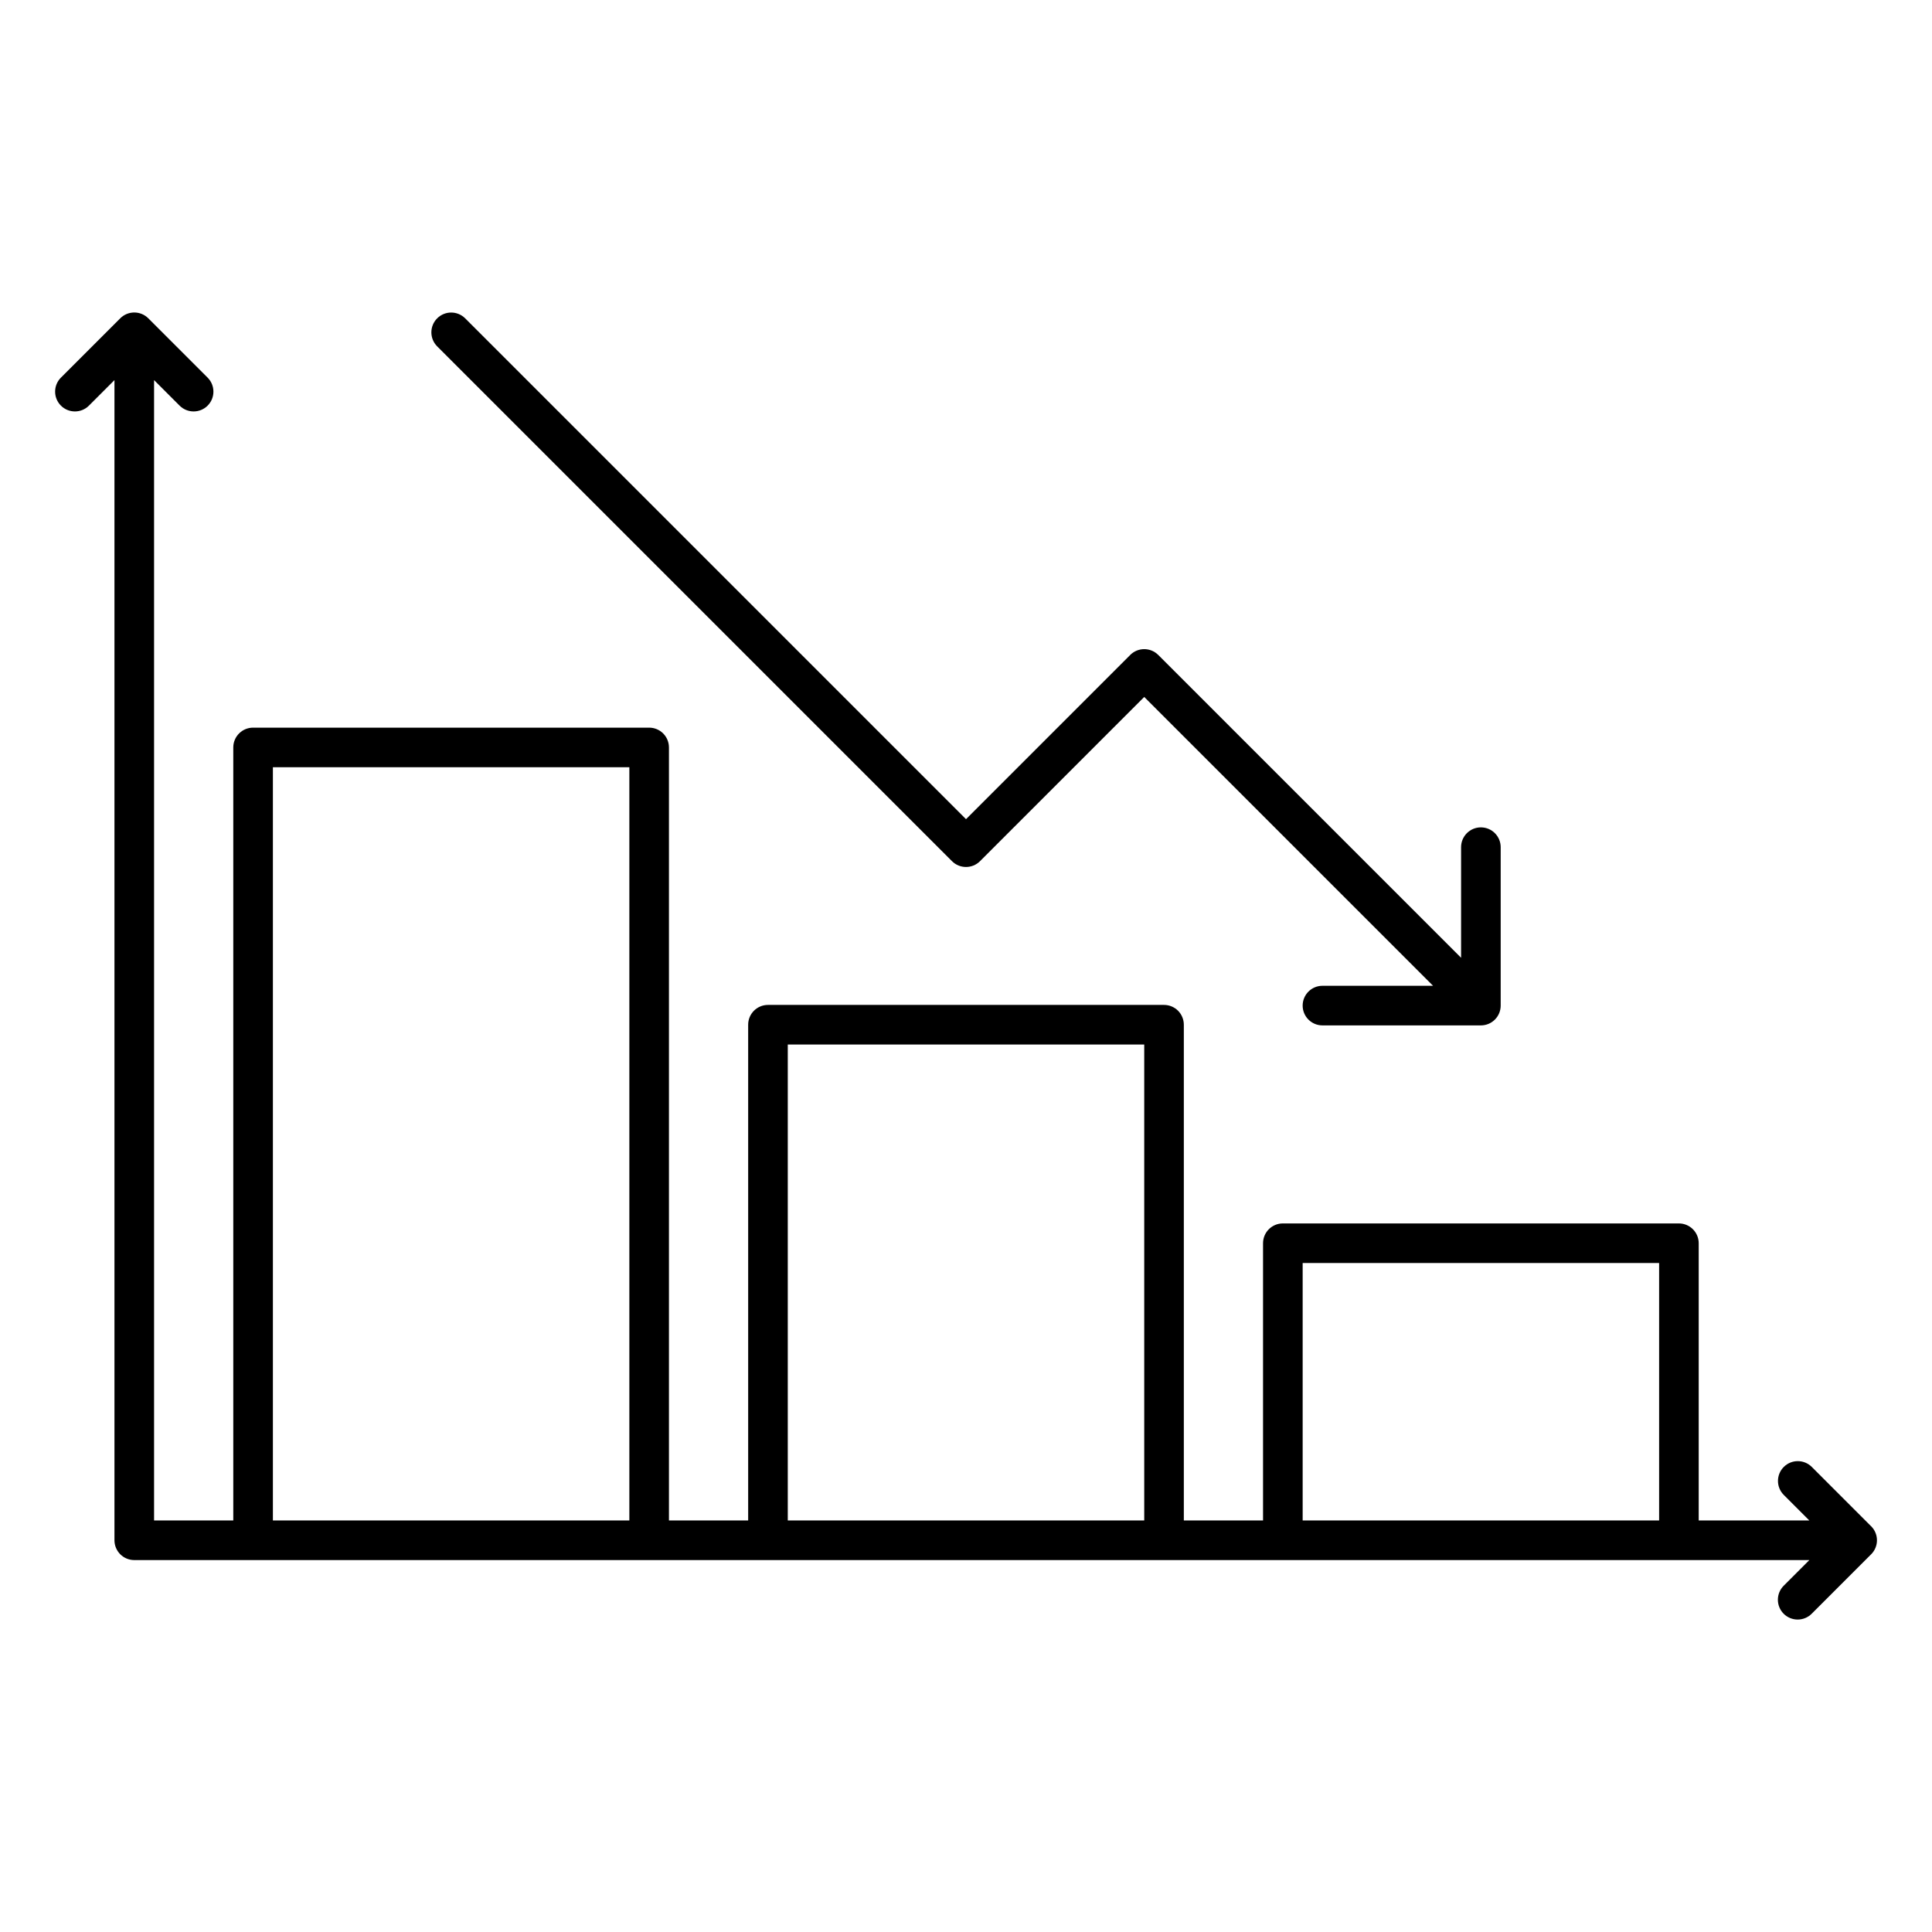
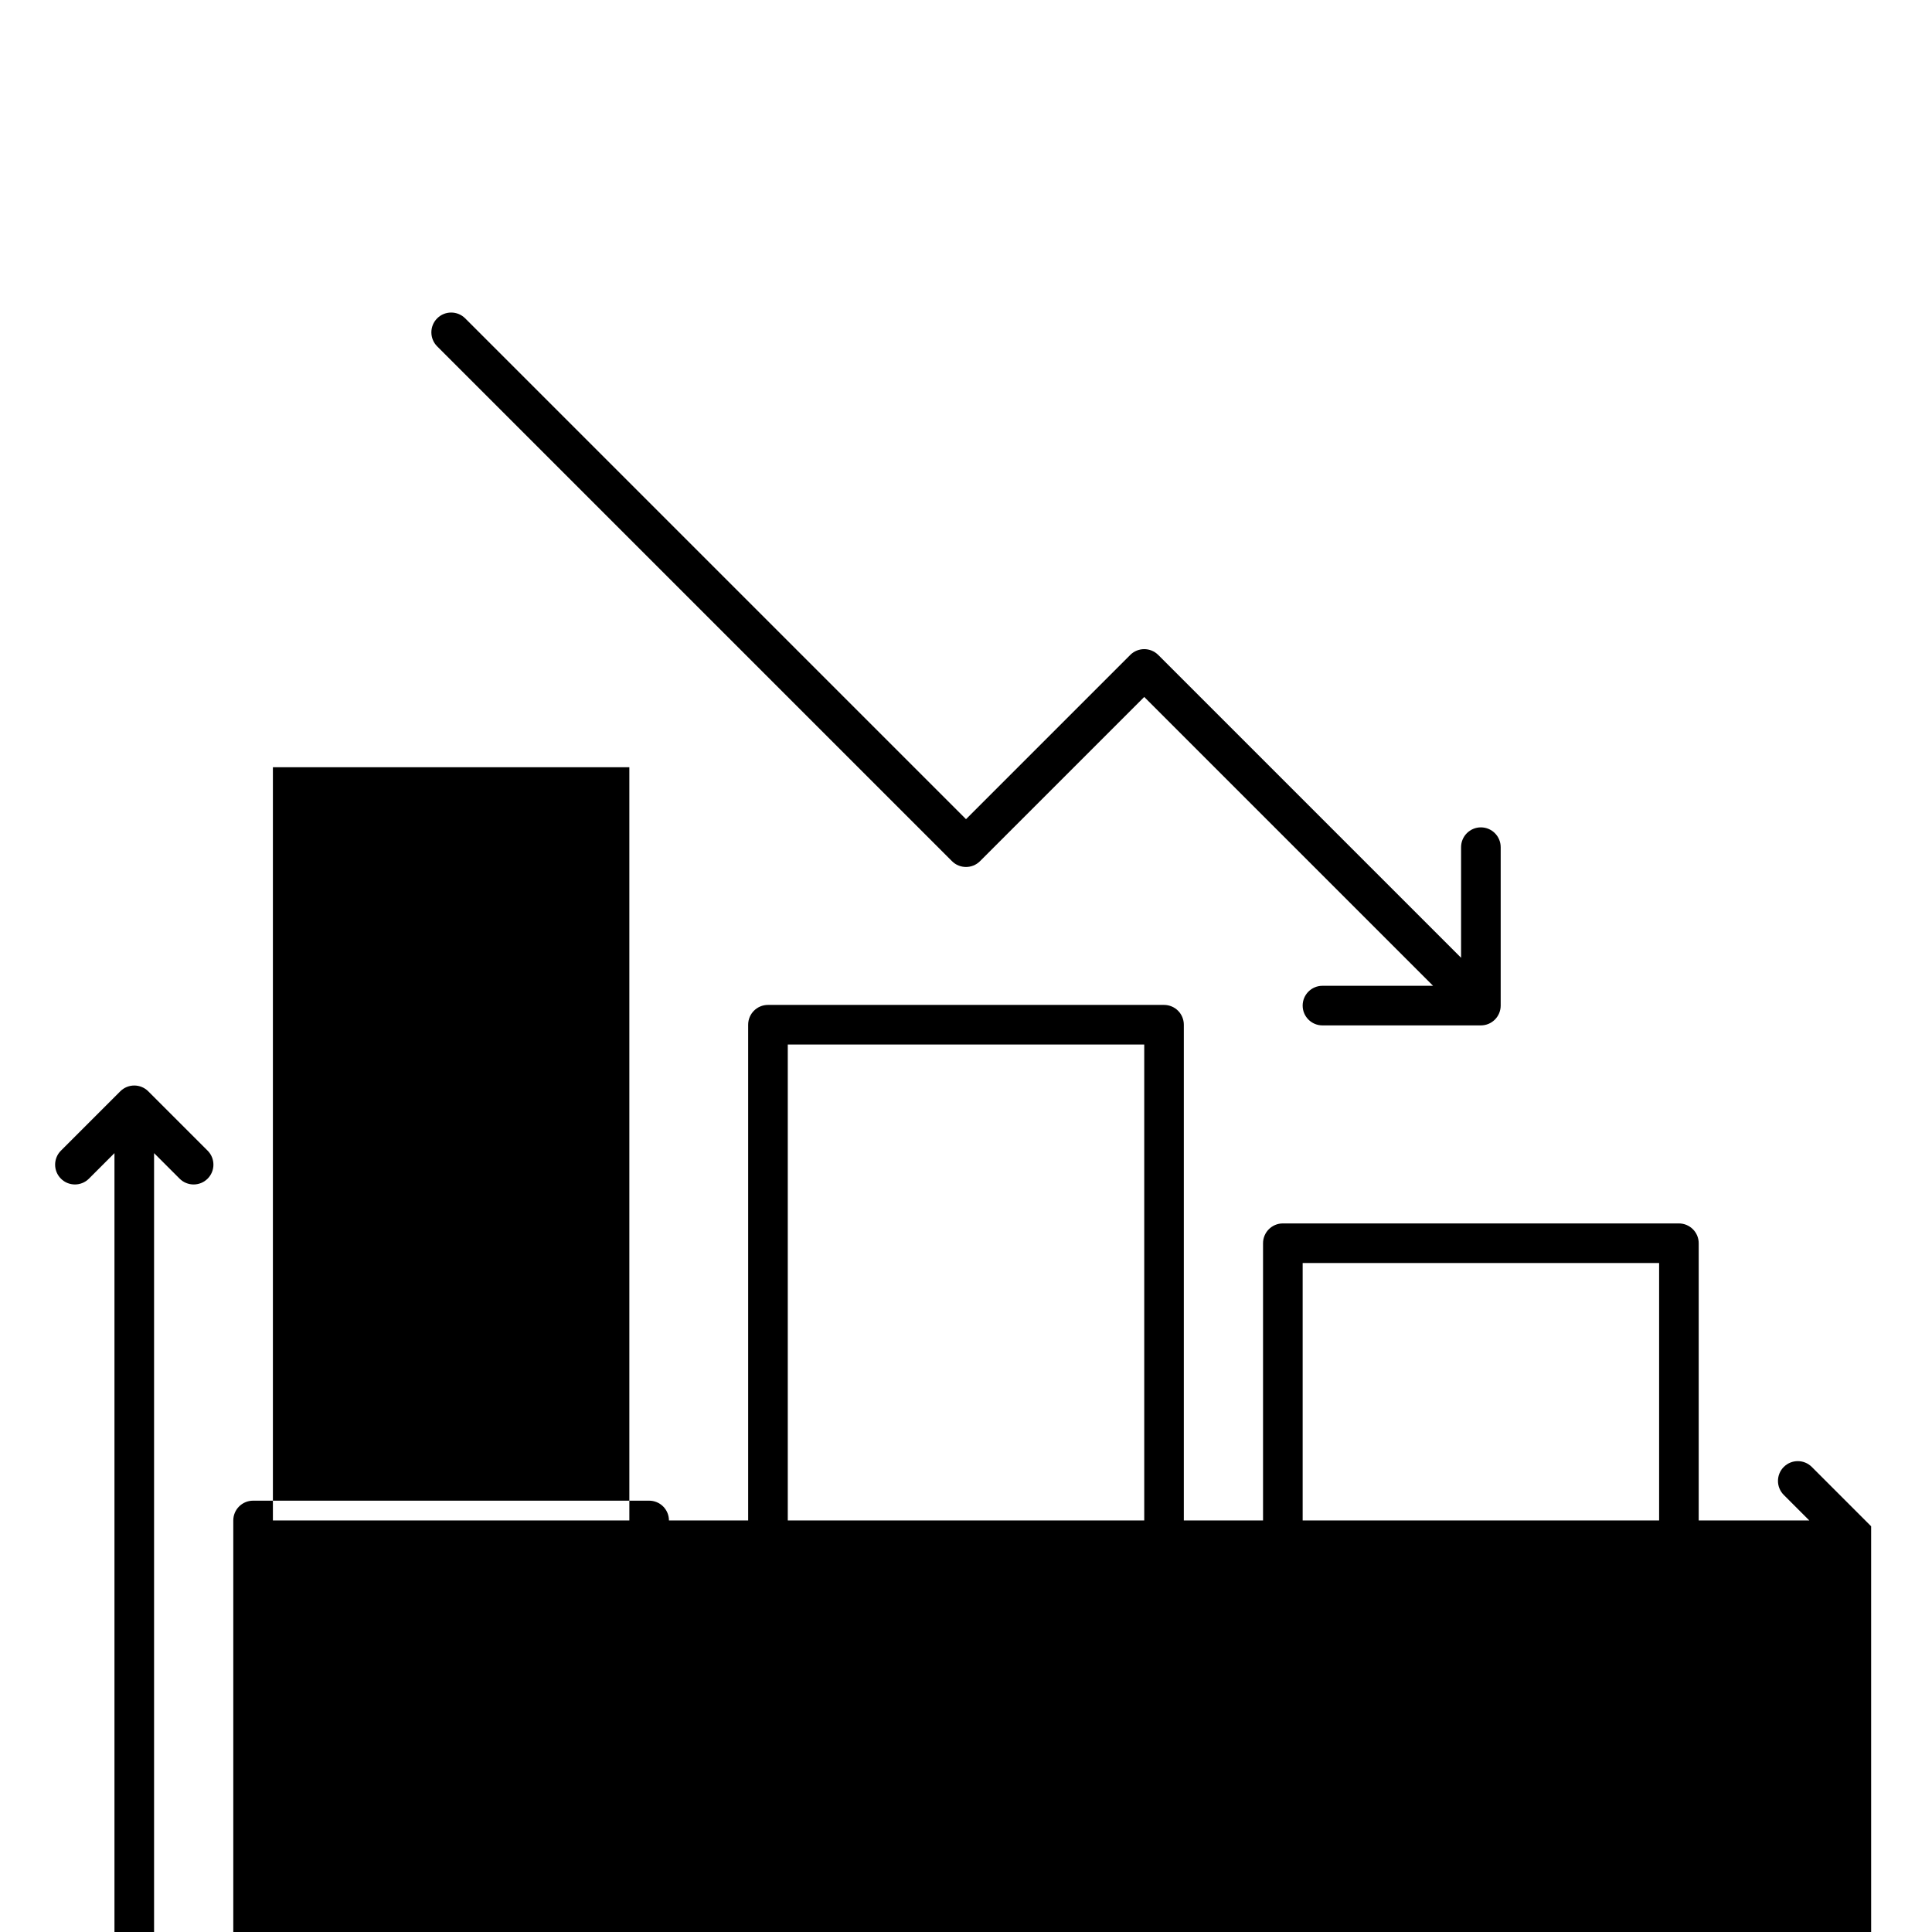
<svg xmlns="http://www.w3.org/2000/svg" fill="#000000" width="800px" height="800px" version="1.1" viewBox="144 144 512 512">
-   <path d="m639.87 548.48-15.746-15.746c-2.051-2.031-5.363-2.023-7.406 0.02-2.043 2.043-2.047 5.352-0.016 7.402l6.785 6.785h-29.312v-73.469c0-1.395-0.555-2.731-1.539-3.711-0.984-0.984-2.316-1.539-3.711-1.539h-104.96c-2.894 0-5.246 2.352-5.246 5.25v73.469h-20.992v-131.38c0-1.391-0.555-2.727-1.535-3.711-0.984-0.984-2.32-1.535-3.711-1.535h-104.96c-2.898 0-5.25 2.348-5.25 5.246v131.38h-20.992v-204.86c0-1.391-0.551-2.727-1.535-3.711-0.984-0.984-2.32-1.535-3.711-1.535h-104.96c-2.898 0-5.25 2.348-5.25 5.246v204.86h-20.992v-302.21l6.785 6.785c2.055 2.035 5.363 2.027 7.406-0.016s2.051-5.352 0.016-7.406l-15.742-15.742c-2.051-2.051-5.371-2.051-7.422 0l-15.742 15.742h-0.004c-2.031 2.055-2.023 5.363 0.02 7.406s5.352 2.051 7.402 0.016l6.785-6.785v307.46c0 1.391 0.555 2.727 1.539 3.711s2.32 1.535 3.711 1.535h443.91l-6.785 6.785c-0.988 0.984-1.551 2.32-1.551 3.719-0.004 1.395 0.547 2.734 1.535 3.723 0.988 0.984 2.328 1.539 3.723 1.535 1.395-0.004 2.734-0.562 3.715-1.555l15.742-15.742h0.004c2.047-2.051 2.047-5.371 0-7.422zm-423.55-1.539v-199.61h94.465v199.61zm136.45 0v-126.13h94.465v126.13zm136.45 0v-68.223h94.465v68.223zm-229.38-311.17c-2.035-2.051-2.027-5.363 0.016-7.406 2.043-2.043 5.352-2.051 7.406-0.016l132.74 132.74 43.52-43.52v-0.004c2.051-2.047 5.371-2.047 7.422 0l80.258 80.258v-29.312c0-2.898 2.348-5.25 5.246-5.25 2.898 0 5.25 2.352 5.25 5.25v41.984c0 1.391-0.555 2.727-1.539 3.711s-2.316 1.535-3.711 1.535h-41.984c-2.898 0-5.246-2.348-5.246-5.246 0-2.898 2.348-5.25 5.246-5.25h29.312l-76.543-76.547-43.52 43.52v0.004c-2.051 2.047-5.375 2.047-7.422 0z" />
+   <path d="m639.87 548.48-15.746-15.746c-2.051-2.031-5.363-2.023-7.406 0.02-2.043 2.043-2.047 5.352-0.016 7.402l6.785 6.785h-29.312v-73.469c0-1.395-0.555-2.731-1.539-3.711-0.984-0.984-2.316-1.539-3.711-1.539h-104.96c-2.894 0-5.246 2.352-5.246 5.25v73.469h-20.992v-131.38c0-1.391-0.555-2.727-1.535-3.711-0.984-0.984-2.32-1.535-3.711-1.535h-104.96c-2.898 0-5.25 2.348-5.25 5.246v131.38h-20.992c0-1.391-0.551-2.727-1.535-3.711-0.984-0.984-2.32-1.535-3.711-1.535h-104.96c-2.898 0-5.25 2.348-5.25 5.246v204.86h-20.992v-302.21l6.785 6.785c2.055 2.035 5.363 2.027 7.406-0.016s2.051-5.352 0.016-7.406l-15.742-15.742c-2.051-2.051-5.371-2.051-7.422 0l-15.742 15.742h-0.004c-2.031 2.055-2.023 5.363 0.02 7.406s5.352 2.051 7.402 0.016l6.785-6.785v307.46c0 1.391 0.555 2.727 1.539 3.711s2.32 1.535 3.711 1.535h443.91l-6.785 6.785c-0.988 0.984-1.551 2.32-1.551 3.719-0.004 1.395 0.547 2.734 1.535 3.723 0.988 0.984 2.328 1.539 3.723 1.535 1.395-0.004 2.734-0.562 3.715-1.555l15.742-15.742h0.004c2.047-2.051 2.047-5.371 0-7.422zm-423.55-1.539v-199.61h94.465v199.61zm136.45 0v-126.13h94.465v126.13zm136.45 0v-68.223h94.465v68.223zm-229.38-311.17c-2.035-2.051-2.027-5.363 0.016-7.406 2.043-2.043 5.352-2.051 7.406-0.016l132.74 132.74 43.52-43.52v-0.004c2.051-2.047 5.371-2.047 7.422 0l80.258 80.258v-29.312c0-2.898 2.348-5.25 5.246-5.25 2.898 0 5.25 2.352 5.25 5.25v41.984c0 1.391-0.555 2.727-1.539 3.711s-2.316 1.535-3.711 1.535h-41.984c-2.898 0-5.246-2.348-5.246-5.246 0-2.898 2.348-5.25 5.246-5.25h29.312l-76.543-76.547-43.52 43.52v0.004c-2.051 2.047-5.375 2.047-7.422 0z" />
</svg>